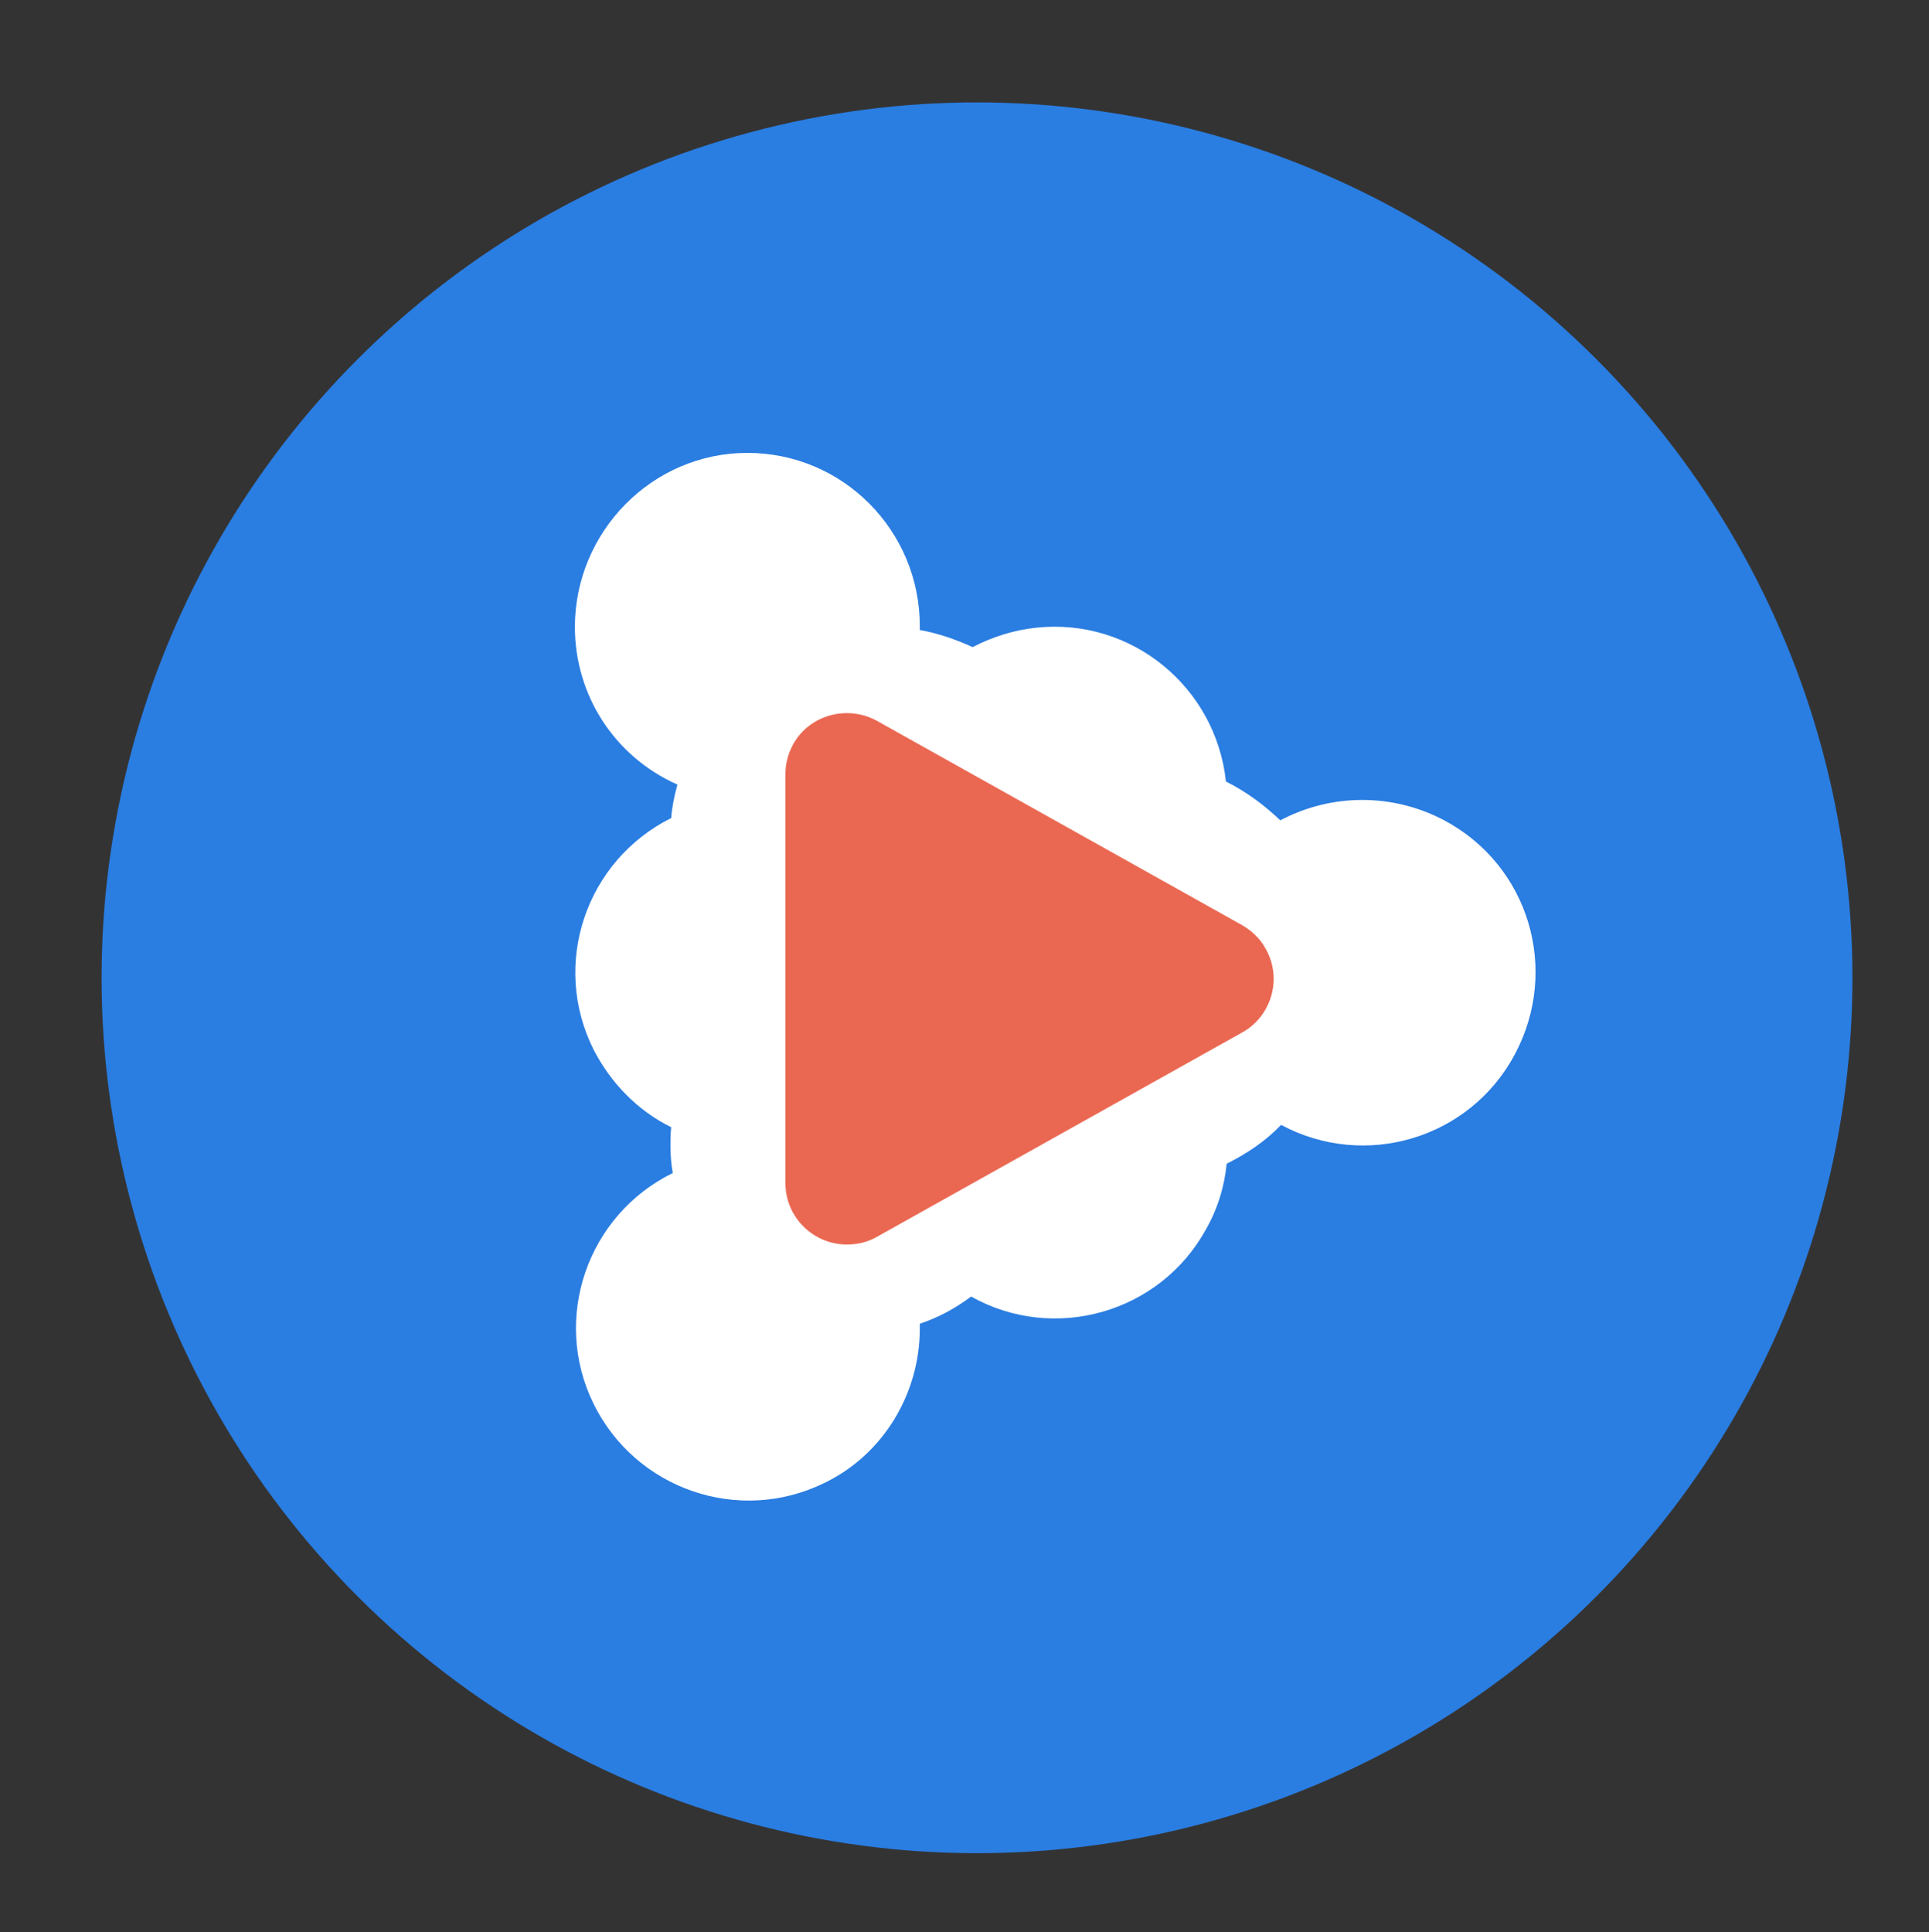
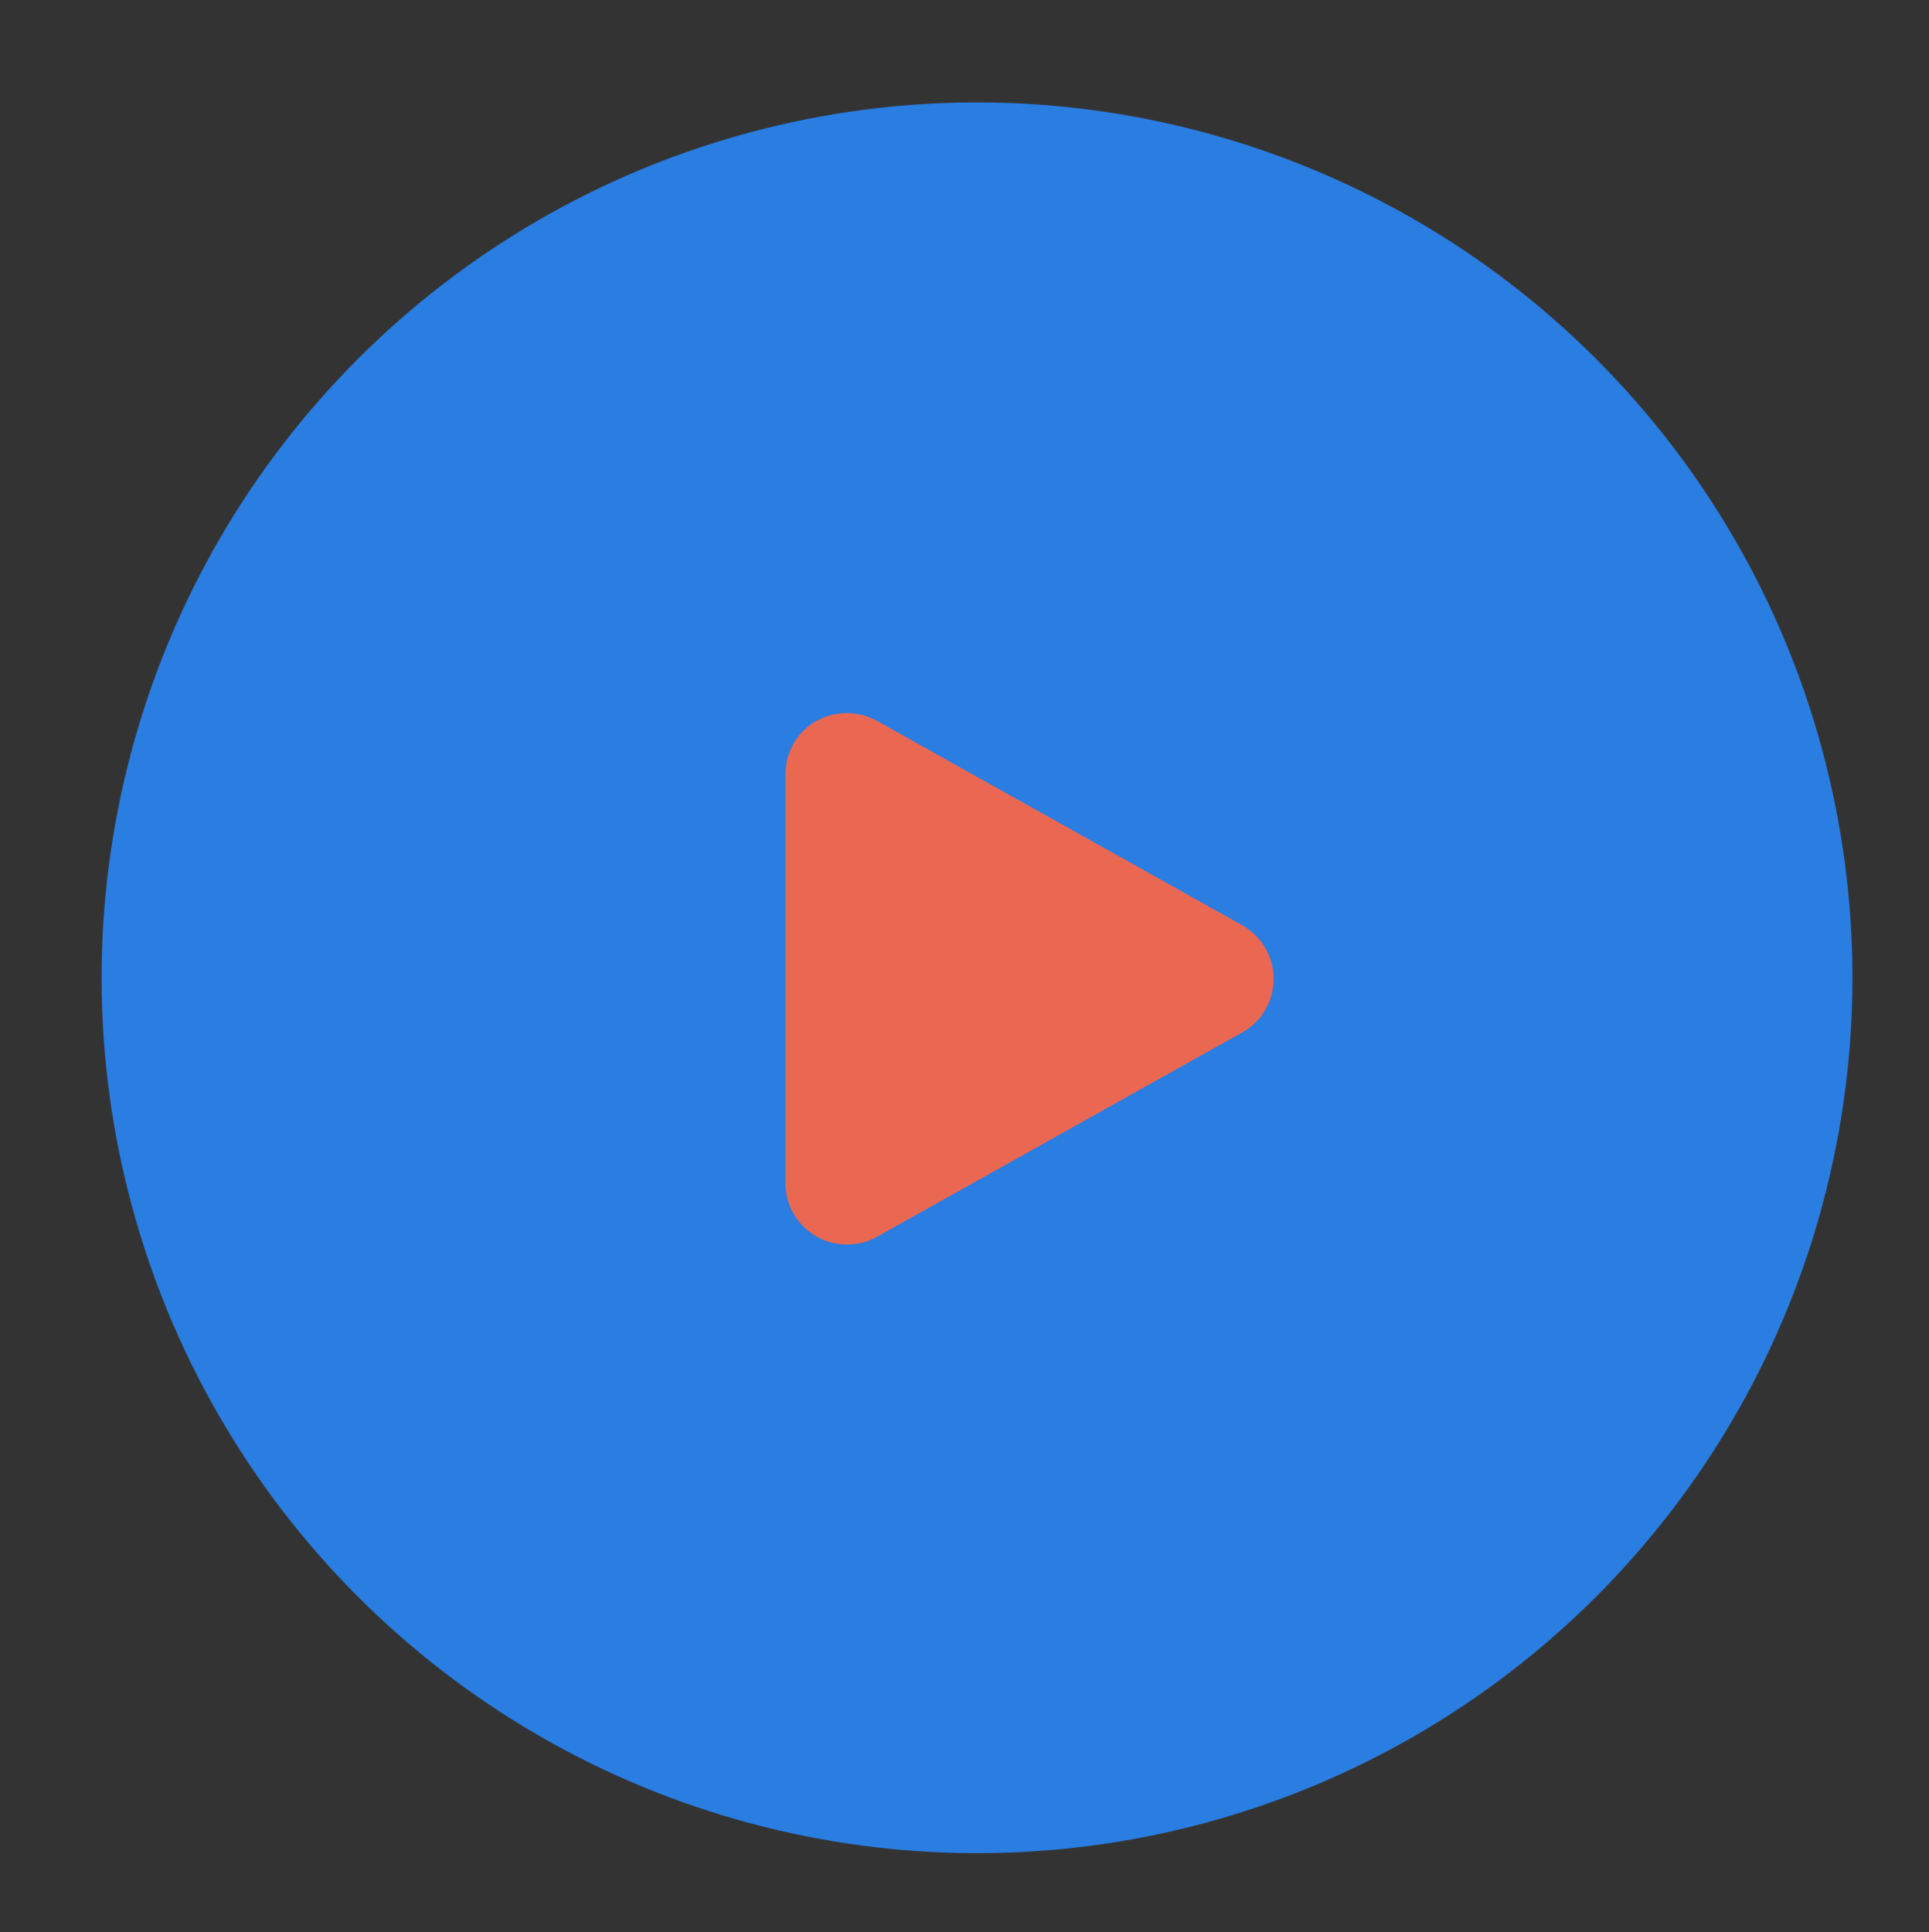
<svg xmlns="http://www.w3.org/2000/svg" version="1.1" id="Layer_1" x="0px" y="0px" viewBox="0 0 248.3 248.7" style="enable-background:new 0 0 248.3 248.7;" xml:space="preserve">
  <rect x="0" y="0" width="248.3" height="248.7" fill="#333333" stroke="none" />
  <style type="text/css">
	.st0{fill:#2A7DE1;}
	.st1{fill:#FFFFFF;}
	.st2{fill:#EA6852;}
</style>
  <ellipse transform="matrix(0.707 -0.707 0.707 0.707 -52.19 125.797)" class="st0" cx="125.8" cy="125.9" rx="112.7" ry="112.7" />
-   <path class="st1" d="M118.4,171c0-0.2,0-0.4,0-0.6c2.4-0.8,4.6-2,6.6-3.5c10.7,6,24.3,2.1,30.2-8.6c1.5-2.6,2.4-5.5,2.7-8.5  c2.6-1.3,5-2.9,7-5c10.8,5.8,24.3,1.8,30.1-9.1s1.8-24.3-9.1-30.1c-6.6-3.5-14.5-3.5-21.1,0c-2.1-2-4.4-3.7-7-5  c-1.3-12.2-12.2-21.1-24.4-19.8c-2.9,0.3-5.7,1.2-8.2,2.5c-2.2-1-4.5-1.8-6.8-2.2c0-0.2,0-0.3,0-0.5c0-12.3-9.9-22.3-22.2-22.3  S74,68.5,74,80.7c0,8.8,5.1,16.7,13.2,20.3c-0.4,1.4-0.7,2.9-0.8,4.3c-11,5.5-15.5,18.8-10,29.8c2.2,4.3,5.7,7.9,10,10  c-0.1,0.8-0.1,1.6-0.1,2.4c0,1.2,0.1,2.4,0.3,3.5c-11,5.4-15.6,18.7-10.2,29.7c5.4,11,18.7,15.6,29.7,10.2  C113.6,187.3,118.4,179.5,118.4,171L118.4,171z" />
  <path class="st2" d="M101.1,99.6v52.7c0,4.4,3.6,7.9,7.9,7.9c1.4,0,2.7-0.3,3.9-1l47-26.3c3.8-2.1,5.2-7,3-10.8  c-0.7-1.3-1.8-2.3-3-3l-47-26.3c-3.8-2.1-8.7-0.8-10.8,3C101.5,96.9,101.1,98.2,101.1,99.6z" />
</svg>